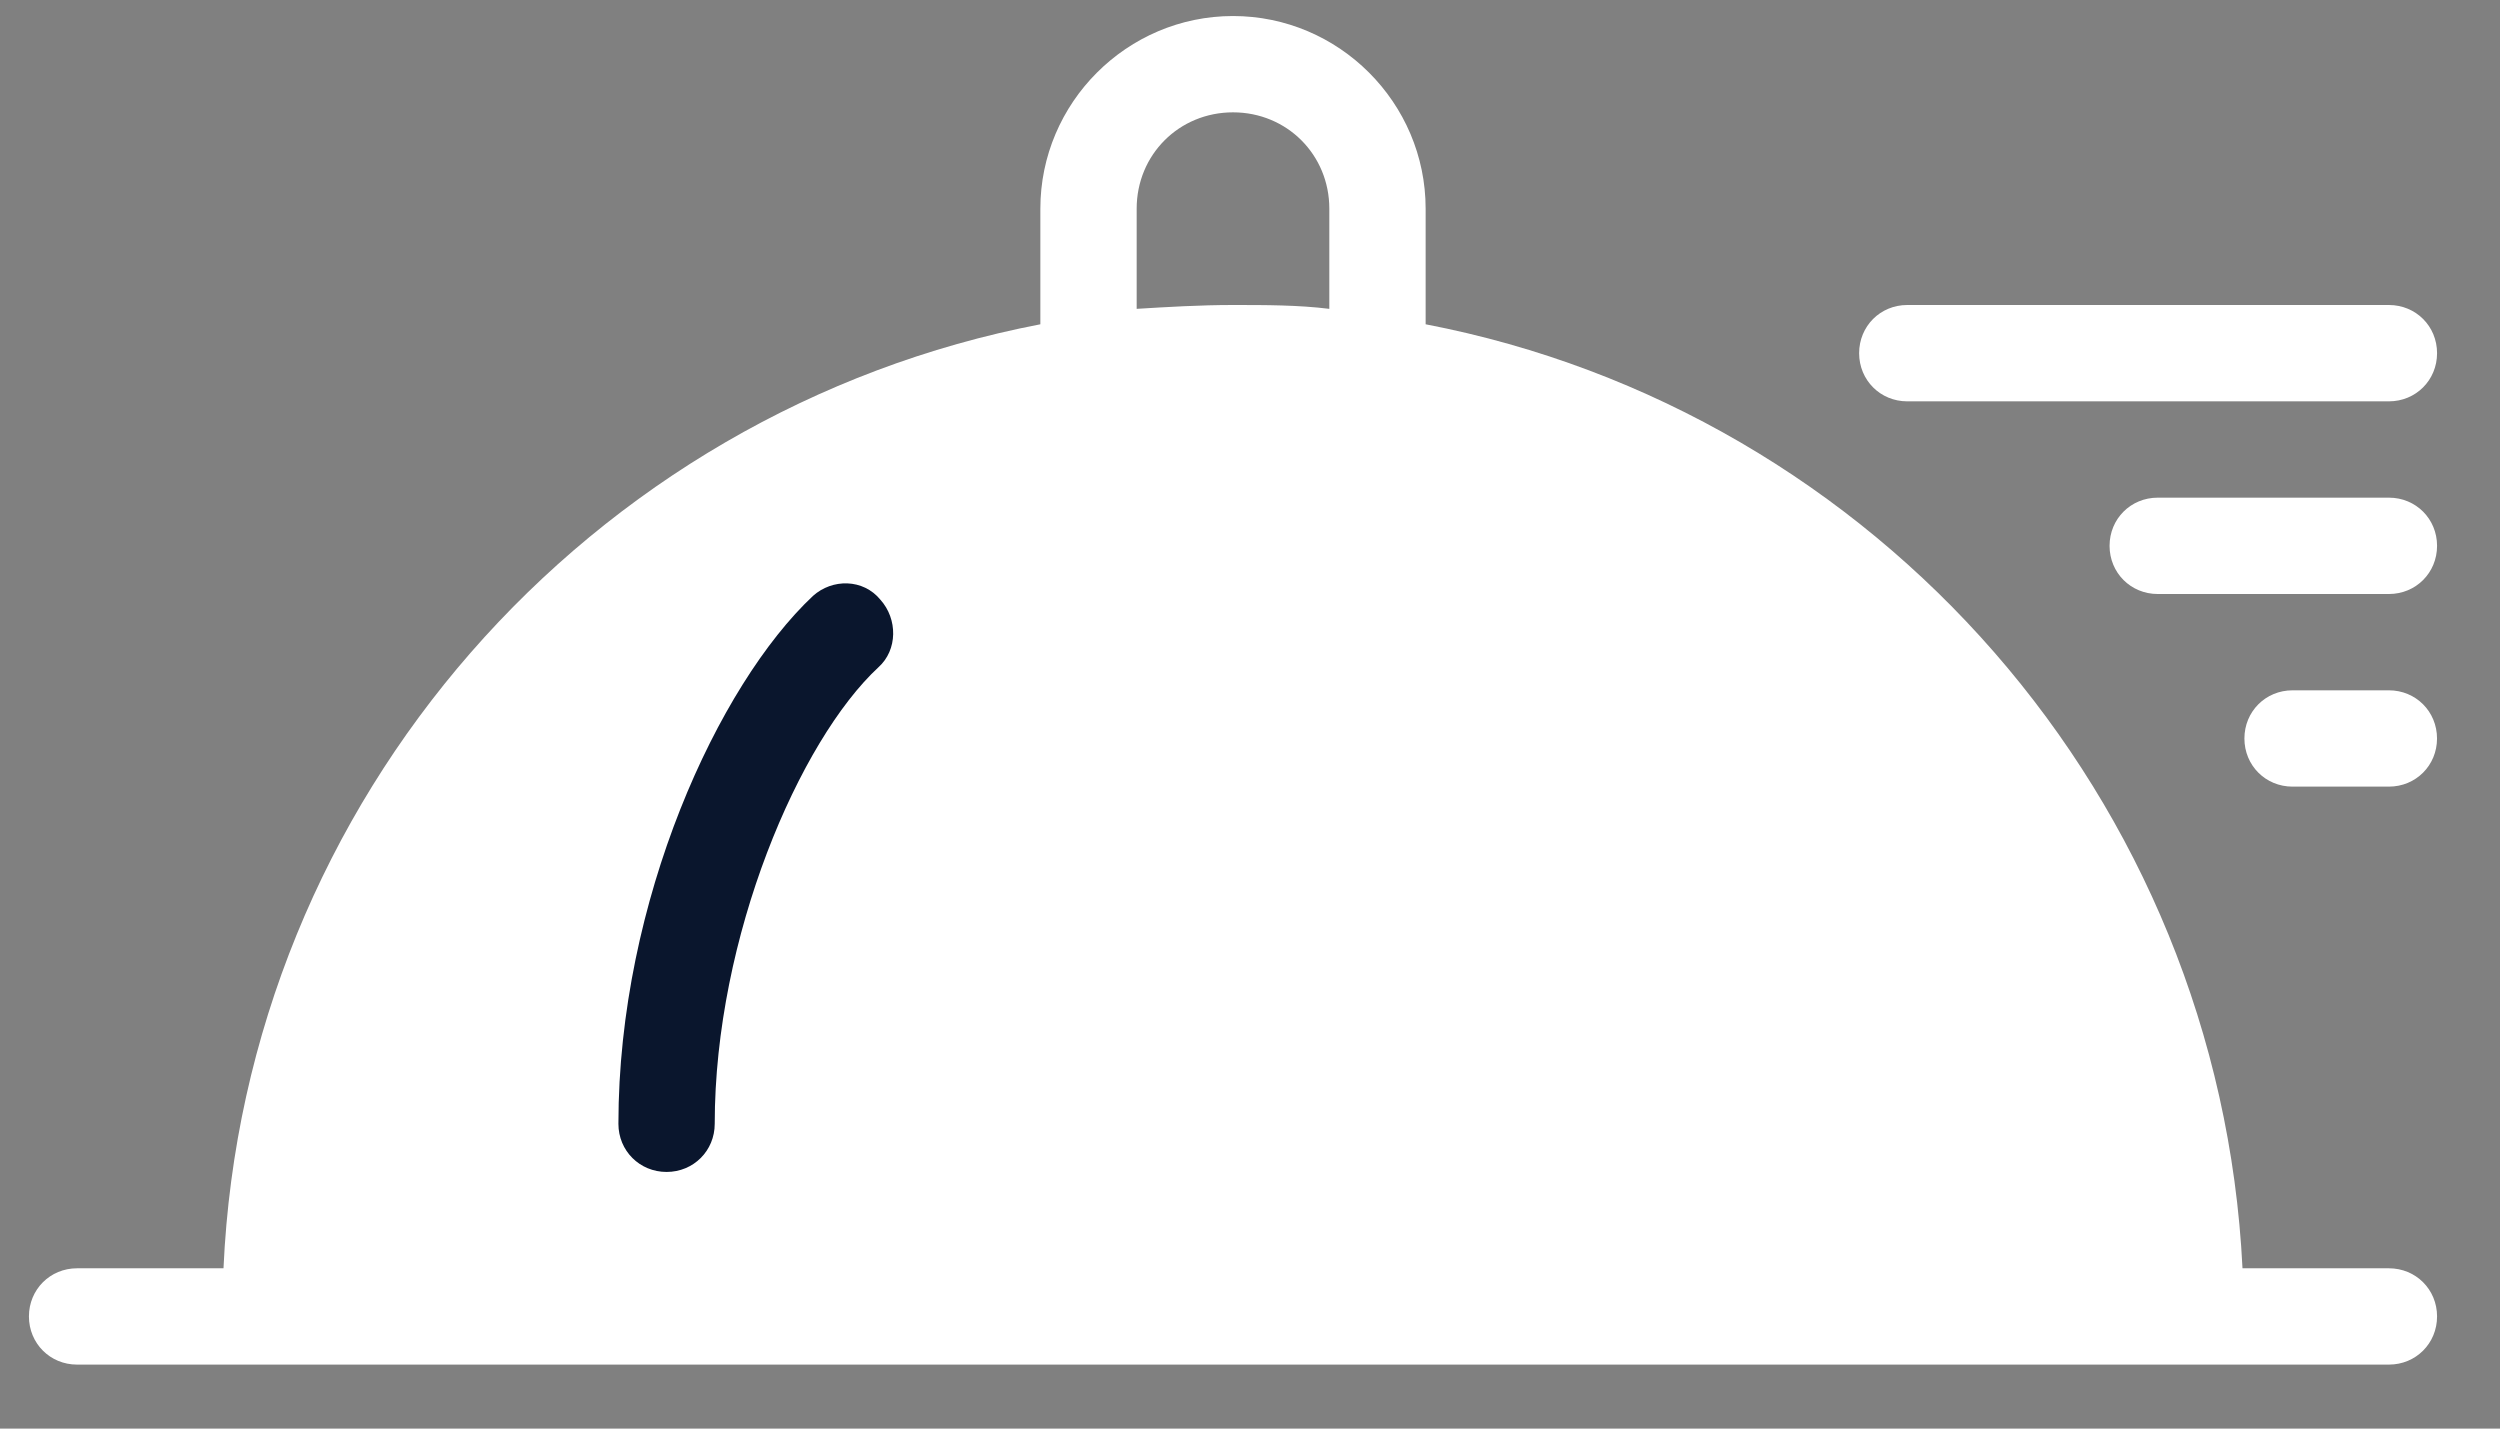
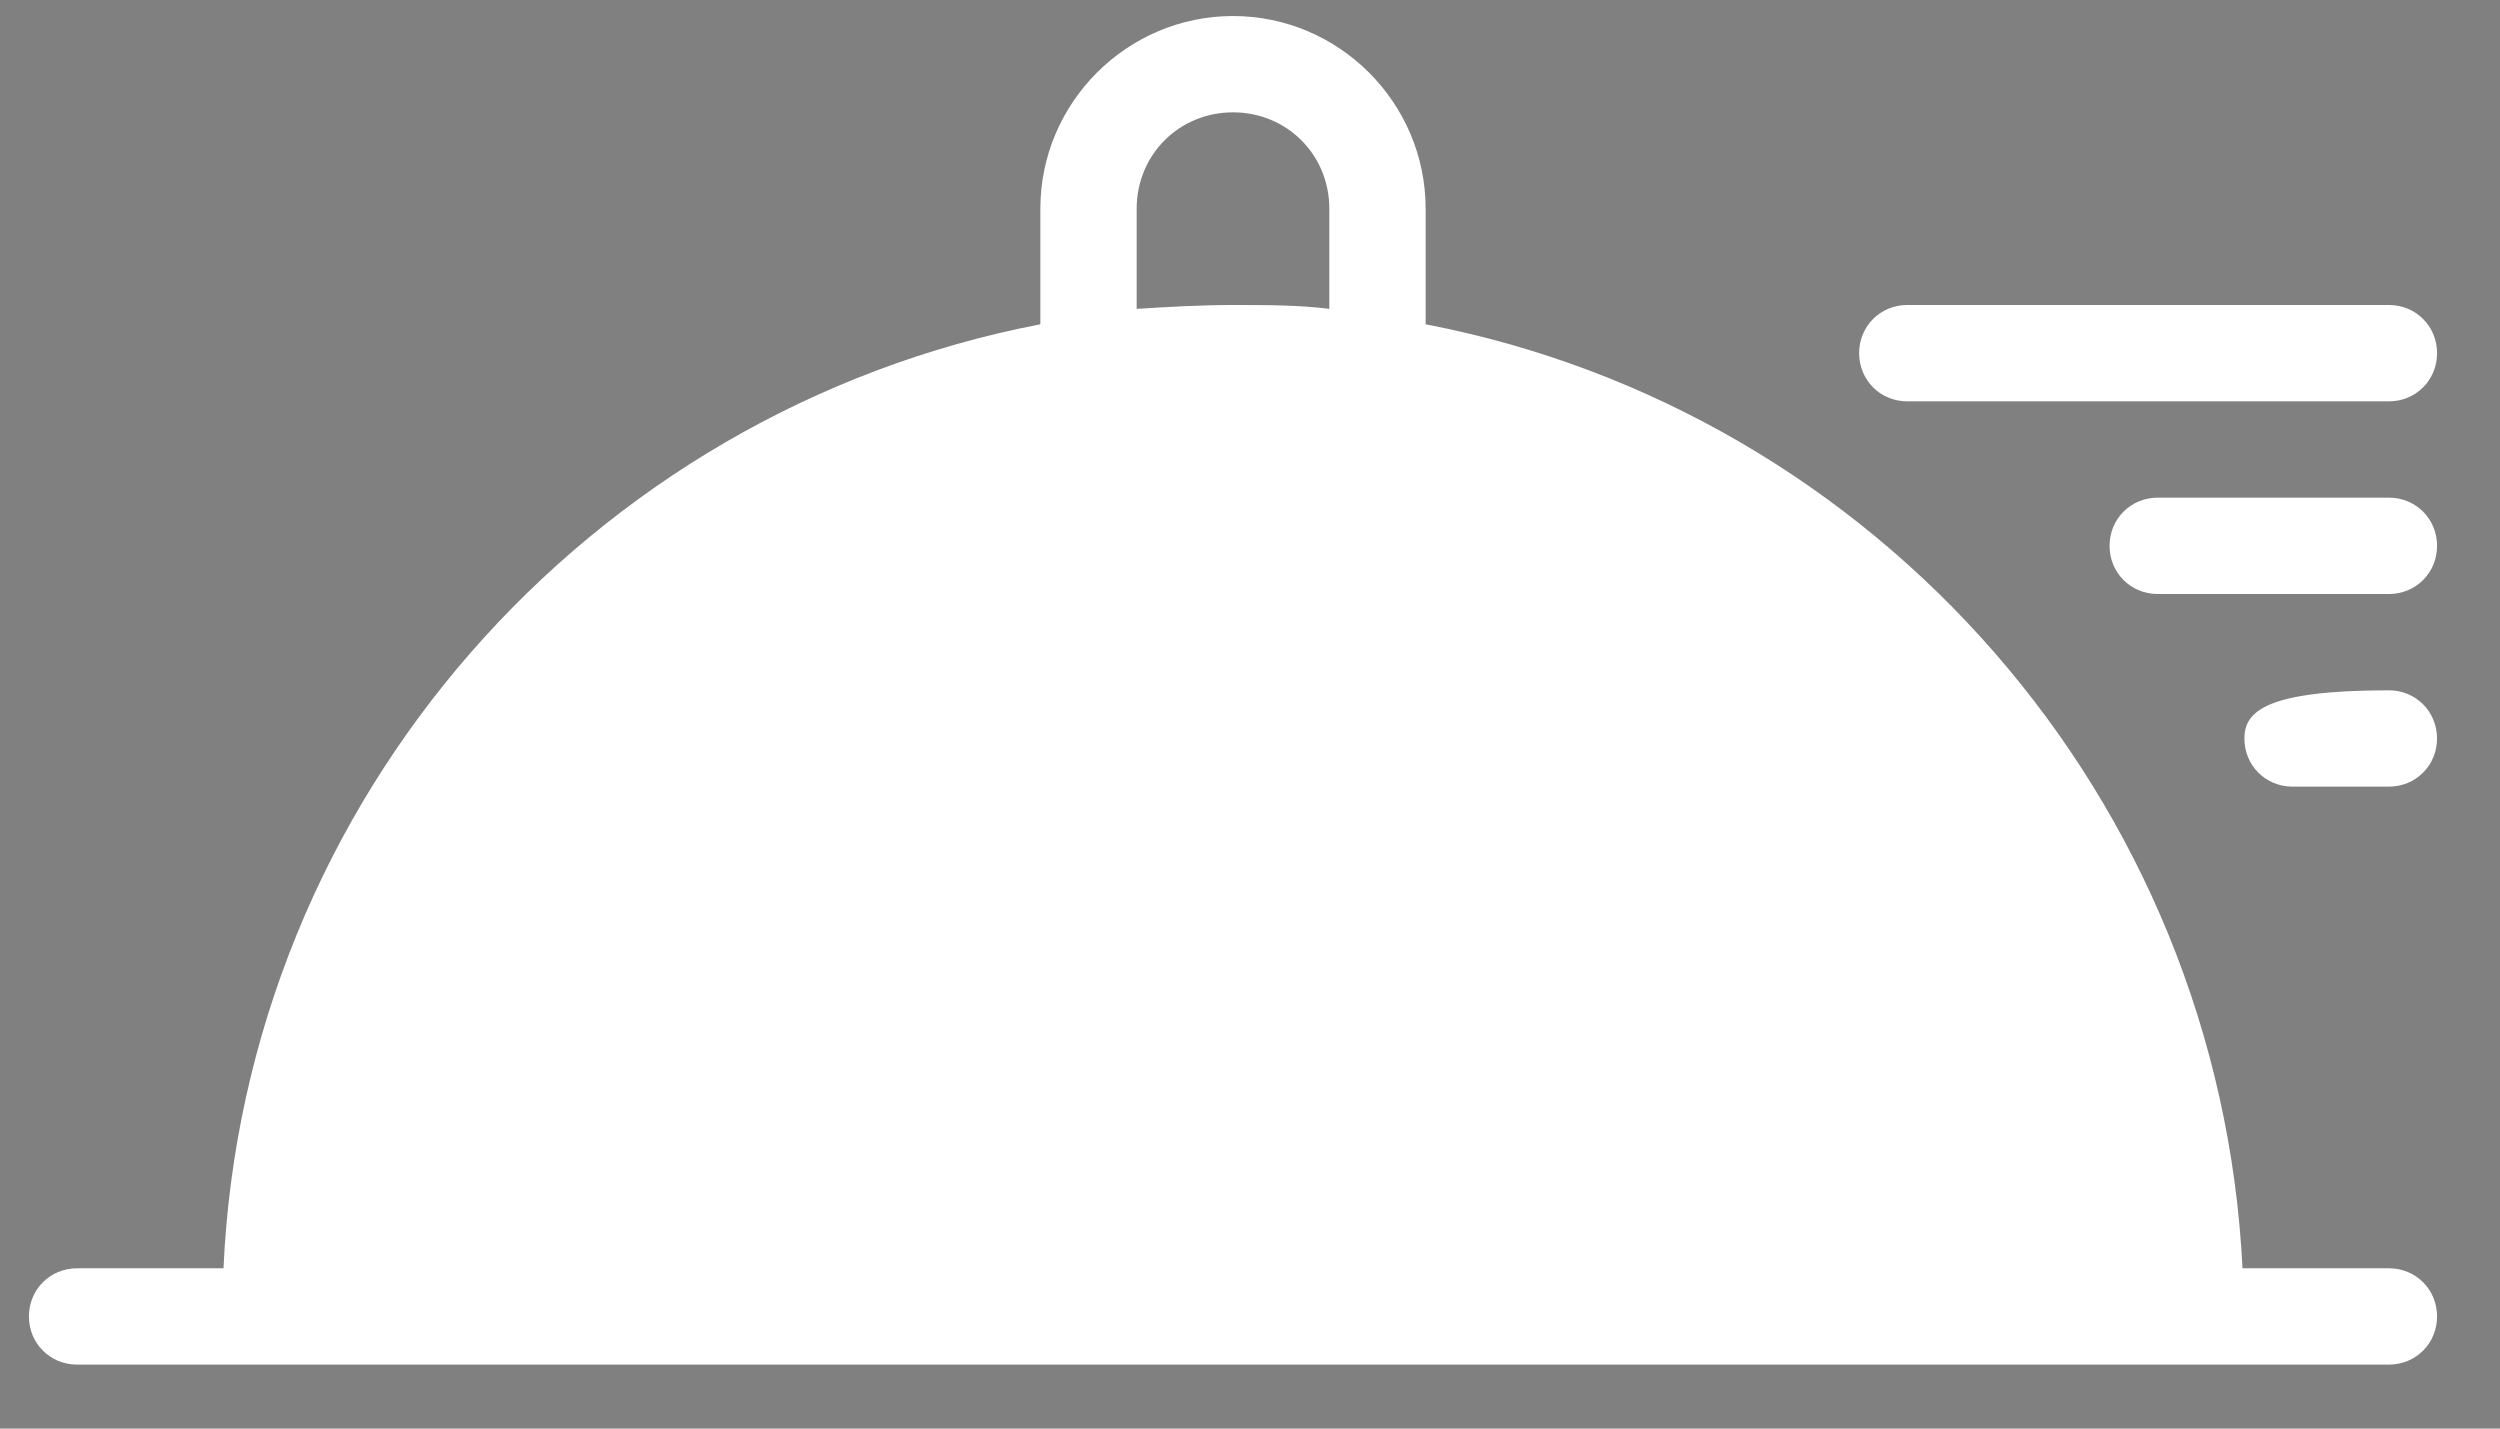
<svg xmlns="http://www.w3.org/2000/svg" width="63" height="36" viewBox="0 0 63 36" fill="none">
  <rect x="0" y="0" width="63" height="36" fill="#808080" stroke="none" />
  <g clip-path="url(#clip0)">
    <path d="M55.346 33.174C55.346 19.775 44.471 8.9 31.071 8.9C17.672 8.9 6.797 19.775 6.797 33.174" fill="white" />
    <g opacity="0.1">
      <path opacity="0.1" d="M31.071 8.9C17.672 8.9 6.797 19.775 6.797 33.174H16.507C16.507 21.426 20.002 11.619 31.071 9.386C29.518 9.046 32.722 8.9 31.071 8.9Z" fill="white" />
    </g>
-     <path d="M21.312 15.891C19.03 18.027 16.797 23.27 16.797 28.32L21.312 15.891Z" fill="white" />
-     <path d="M20.487 15.017C18.108 17.25 15.584 22.688 15.584 28.32C15.584 28.999 16.118 29.533 16.798 29.533C17.477 29.533 18.011 28.999 18.011 28.32C18.011 23.61 20.148 18.658 22.138 16.814C22.623 16.377 22.623 15.6 22.187 15.114C21.75 14.58 20.973 14.58 20.487 15.017Z" fill="#0A162D" />
    <path d="M60.201 31.961H56.511C55.928 20.115 47.287 10.357 35.926 8.172V5.259C35.926 2.589 33.742 0.404 31.072 0.404C28.401 0.404 26.217 2.589 26.217 5.259V8.172C14.856 10.357 6.166 20.115 5.632 31.961H1.942C1.263 31.961 0.729 32.495 0.729 33.174C0.729 33.854 1.263 34.388 1.942 34.388H60.201C60.88 34.388 61.414 33.854 61.414 33.174C61.414 32.495 60.88 31.961 60.201 31.961ZM28.644 5.259C28.644 3.9 29.712 2.831 31.072 2.831C32.431 2.831 33.499 3.9 33.499 5.259V7.783C32.722 7.686 31.897 7.686 31.072 7.686C30.246 7.686 29.421 7.735 28.644 7.783V5.259ZM31.072 10.114C43.403 10.114 53.452 19.823 54.084 31.961H8.059C8.691 19.823 18.74 10.114 31.072 10.114Z" fill="white" />
    <path d="M60.2 7.686H48.063C47.384 7.686 46.85 8.22 46.85 8.9C46.85 9.58 47.384 10.114 48.063 10.114H60.2C60.88 10.114 61.414 9.58 61.414 8.9C61.414 8.22 60.88 7.686 60.2 7.686Z" fill="white" />
    <path d="M60.201 12.541H54.375C53.695 12.541 53.161 13.075 53.161 13.755C53.161 14.435 53.695 14.969 54.375 14.969H60.201C60.88 14.969 61.414 14.435 61.414 13.755C61.414 13.075 60.88 12.541 60.201 12.541Z" fill="white" />
-     <path d="M60.2 17.396H57.772C57.093 17.396 56.559 17.93 56.559 18.61C56.559 19.29 57.093 19.823 57.772 19.823H60.2C60.879 19.823 61.413 19.29 61.413 18.61C61.413 17.93 60.879 17.396 60.2 17.396Z" fill="white" />
+     <path d="M60.2 17.396C57.093 17.396 56.559 17.93 56.559 18.61C56.559 19.29 57.093 19.823 57.772 19.823H60.2C60.879 19.823 61.413 19.29 61.413 18.61C61.413 17.93 60.879 17.396 60.2 17.396Z" fill="white" />
  </g>
  <defs>
    <clipPath id="clip0">
      <rect width="62.142" height="34.955" fill="white" transform="translate(0 0.161)" />
    </clipPath>
  </defs>
</svg>